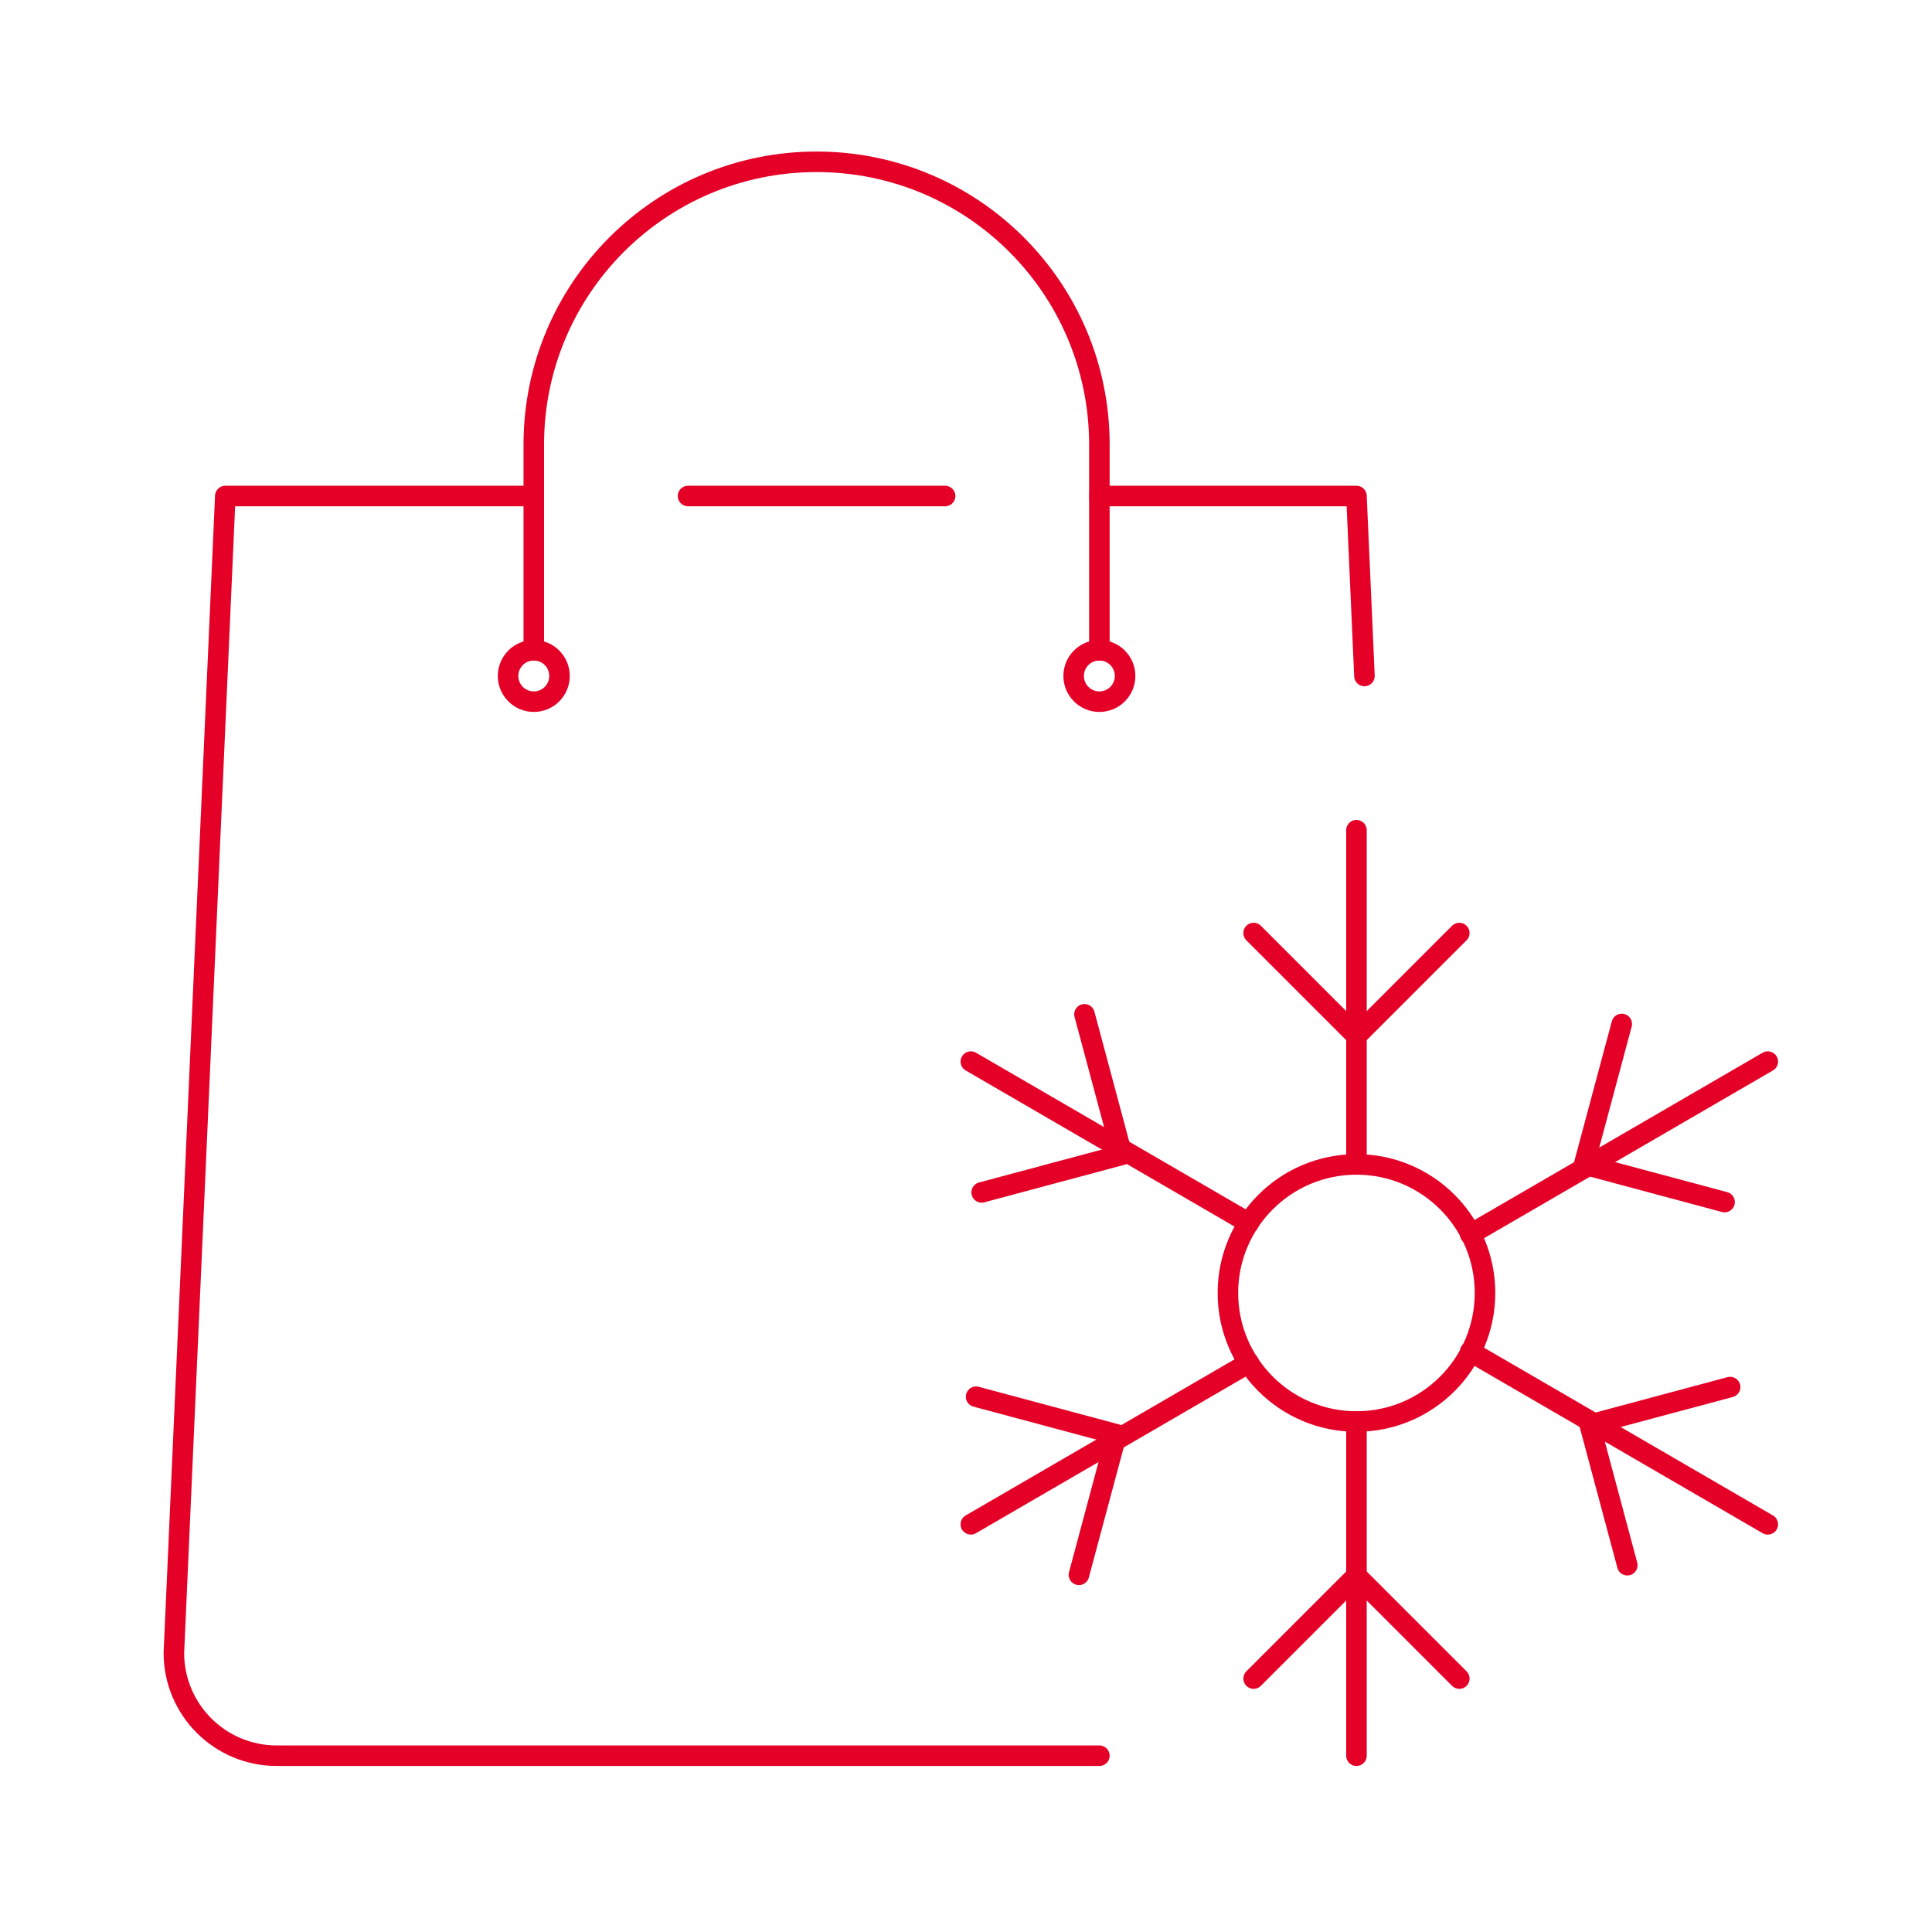
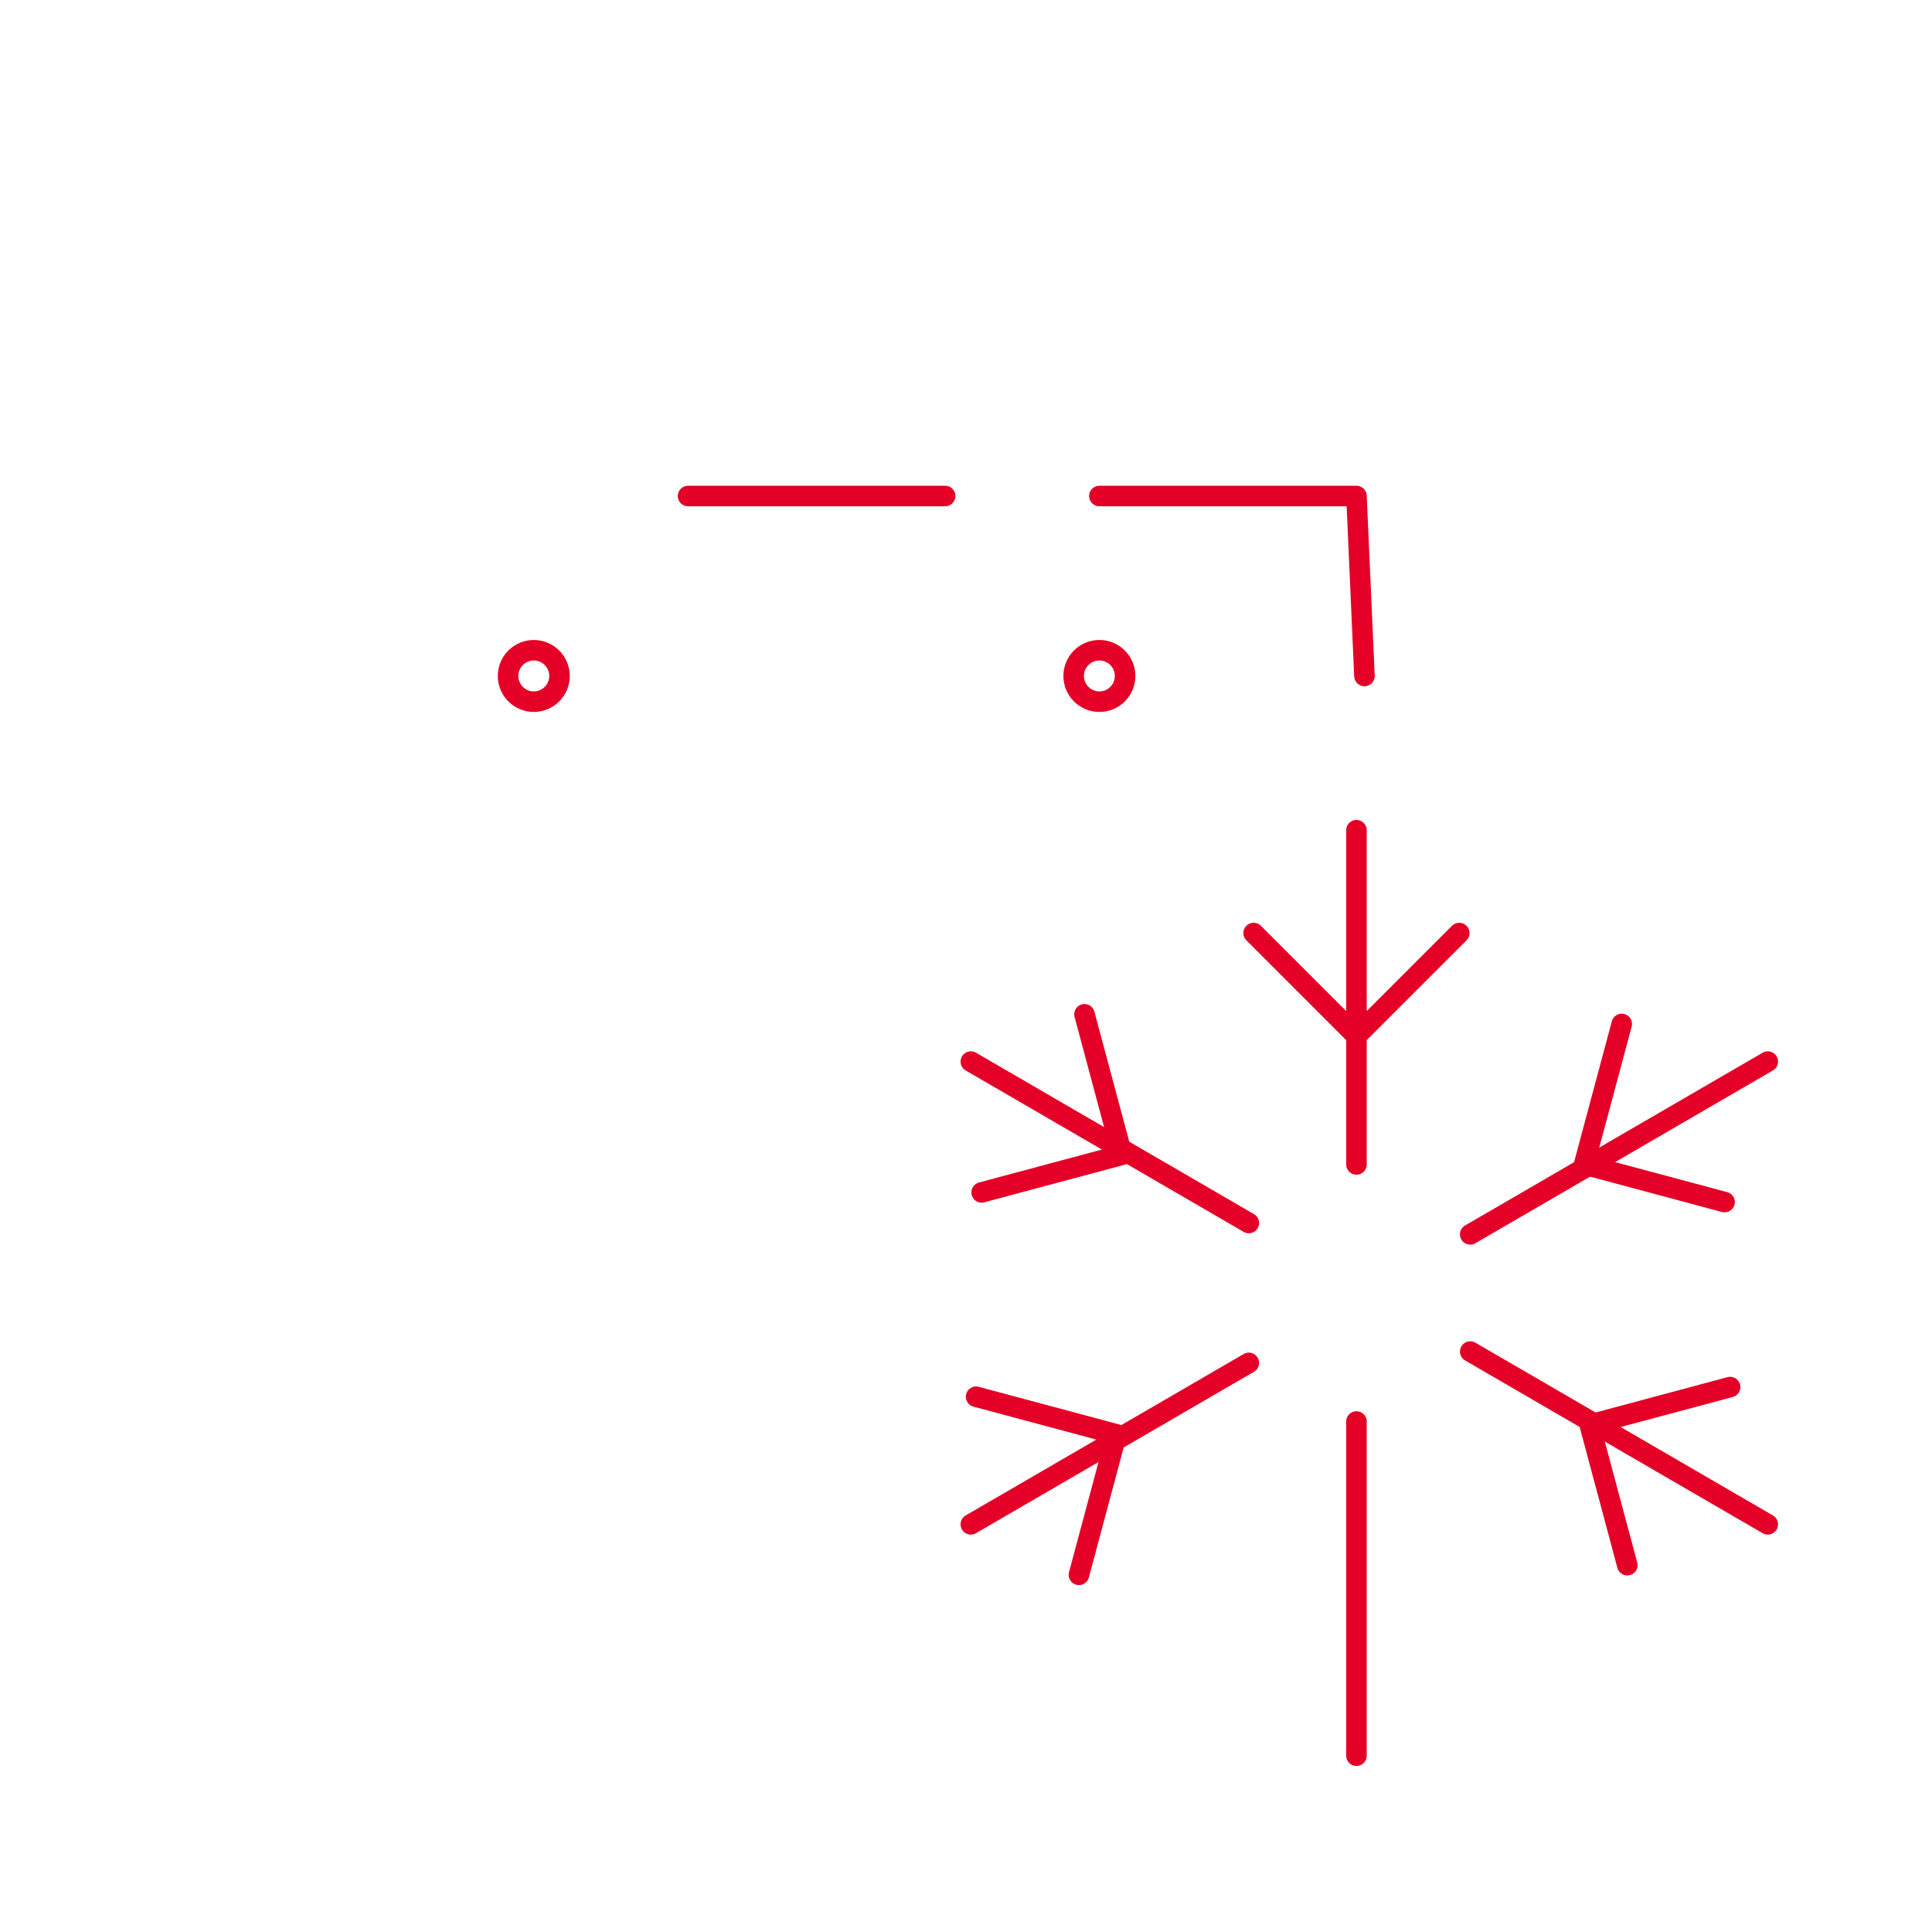
<svg xmlns="http://www.w3.org/2000/svg" id="Ebene_1" data-name="Ebene 1" viewBox="0 0 800 800">
  <defs>
    <style>
      .cls-1 {
        fill: none;
        stroke: #e40026;
        stroke-linecap: round;
        stroke-linejoin: round;
        stroke-width: 8.5px;
      }
    </style>
  </defs>
  <g id="refrigerated_and_frozen" data-name="refrigerated and frozen">
    <g>
      <g>
        <g>
          <polyline class="cls-1" points="604.26 386.35 561.68 428.94 519.1 386.35" />
-           <polyline class="cls-1" points="604.26 695.06 561.68 652.48 519.1 695.06" />
          <g>
            <line class="cls-1" x1="561.68" y1="482.16" x2="561.68" y2="343.77" />
            <line class="cls-1" x1="561.68" y1="588.61" x2="561.68" y2="727" />
          </g>
        </g>
        <g>
          <polyline class="cls-1" points="714.11 497.75 655.94 482.16 671.53 424" />
          <polyline class="cls-1" points="446.76 652.1 462.35 593.94 404.18 578.35" />
          <g>
            <line class="cls-1" x1="732" y1="439.58" x2="608.79" y2="511.12" />
            <line class="cls-1" x1="517.11" y1="564.35" x2="402" y2="631.19" />
          </g>
        </g>
        <g>
          <polyline class="cls-1" points="673.83 648.11 658.25 589.94 716.41 574.36" />
          <polyline class="cls-1" points="406.48 493.75 464.65 478.17 449.06 420" />
          <g>
            <line class="cls-1" x1="517.11" y1="506.42" x2="402" y2="439.58" />
            <line class="cls-1" x1="732" y1="631.19" x2="608.79" y2="559.65" />
          </g>
        </g>
      </g>
-       <circle class="cls-1" cx="561.68" cy="535.39" r="53.23" />
    </g>
    <g>
-       <path class="cls-1" d="M221.03,269.26v-85.16c0-64.68,52.41-117.1,117.1-117.1s117.1,52.41,117.1,117.1v85.16" />
      <line class="cls-1" x1="284.9" y1="205.39" x2="391.35" y2="205.39" />
      <polyline class="cls-1" points="564.99 279.91 561.68 205.39 455.23 205.39" />
-       <path class="cls-1" d="M221.03,205.39h-127.74l-21.29,479.03c0,23.52,19.06,42.58,42.58,42.58h340.65" />
      <circle class="cls-1" cx="221.03" cy="279.9" r="10.65" />
      <circle class="cls-1" cx="455.23" cy="279.9" r="10.65" />
    </g>
  </g>
</svg>